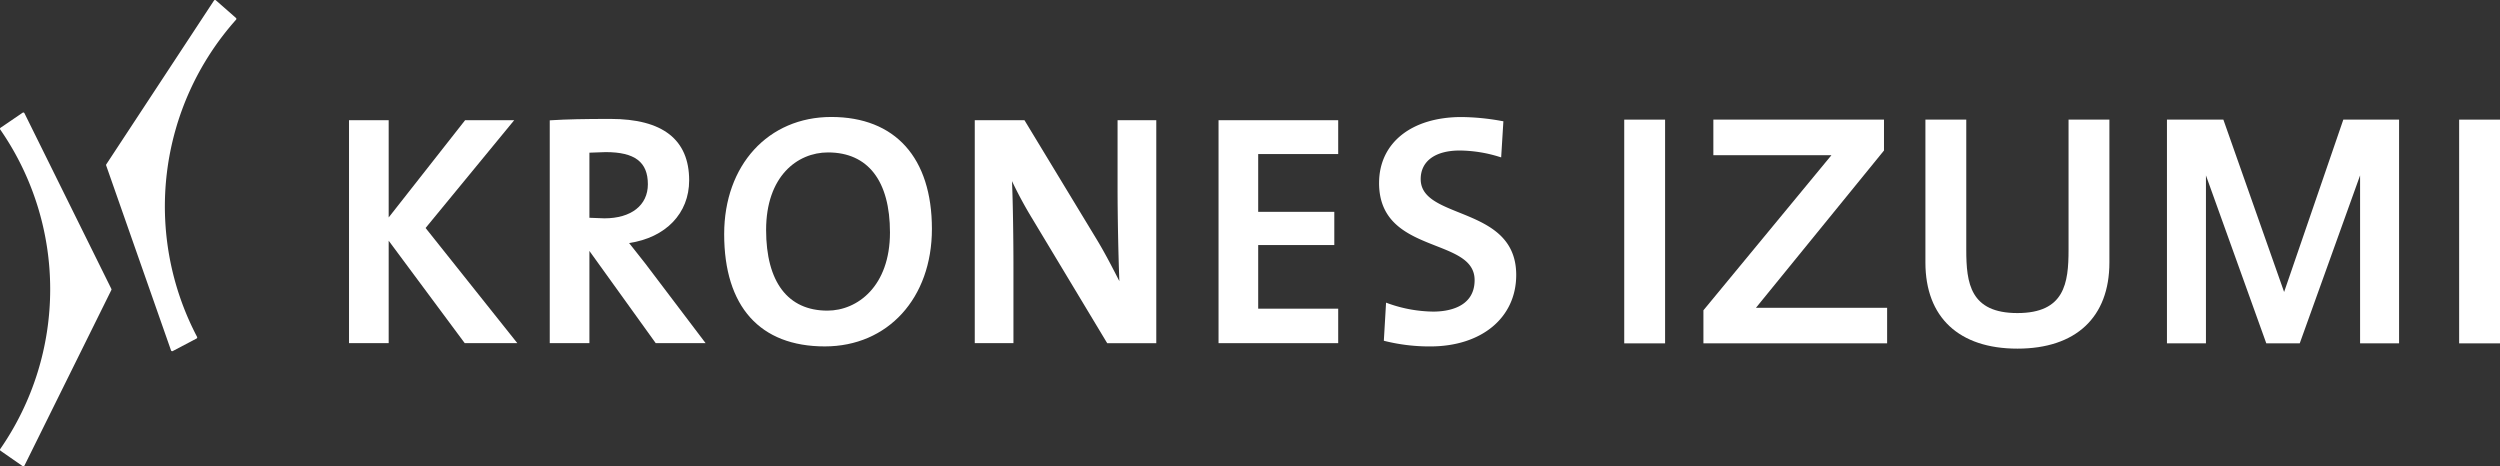
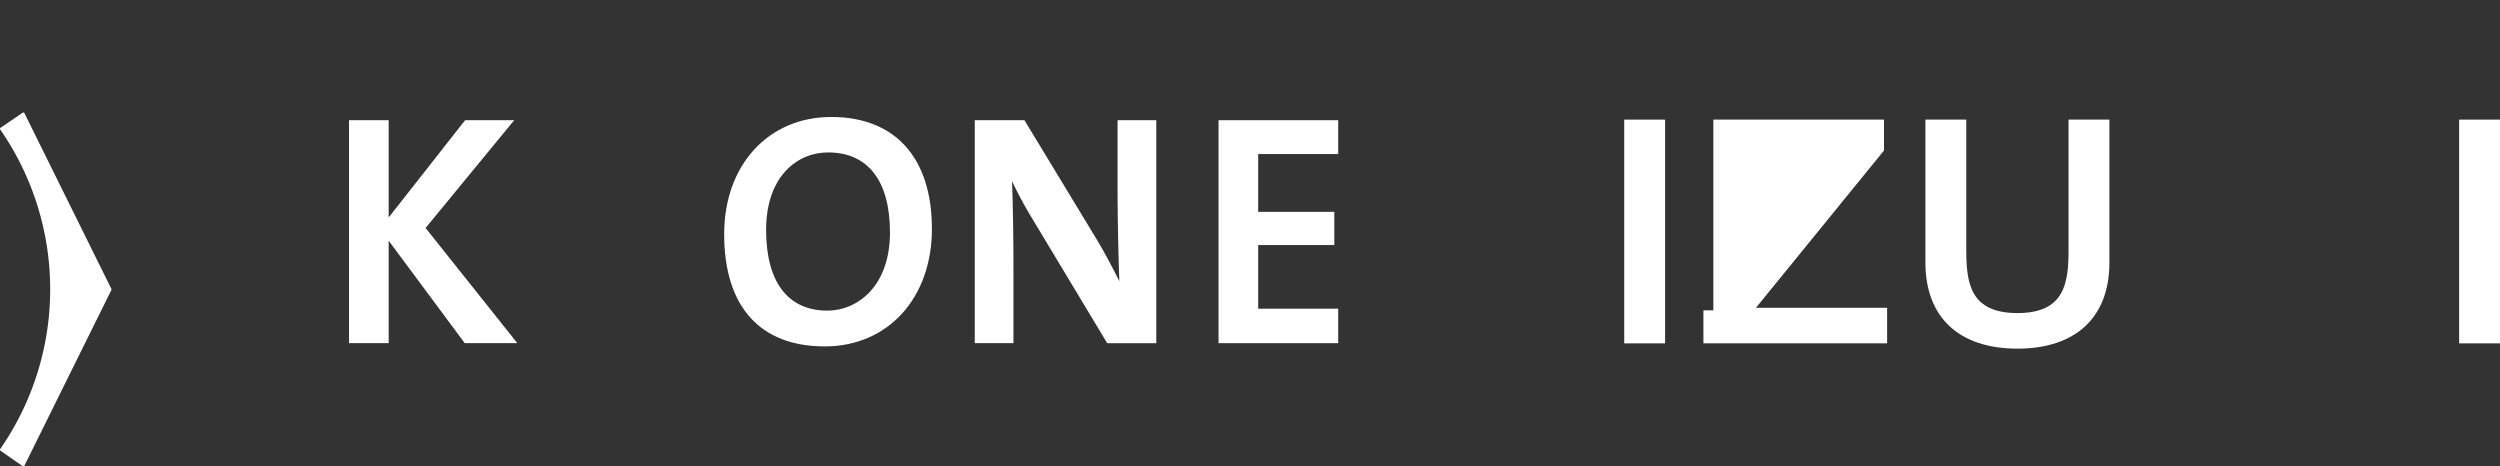
<svg xmlns="http://www.w3.org/2000/svg" id="White" viewBox="0 0 346.223 64.581">
  <rect x="0" y="0" width="346.223" height="64.581" fill="#333333" stroke="none" />
  <title>Krones-Izumi_Logo_White</title>
  <path d="M301.451,99.892h-5.658V68.907h5.658Z" transform="translate(-70.854 -52.34)" fill="#fff" />
-   <path d="M332.2,99.892H306.759V95.314l17.728-21.48H308.135V68.907h23.631v4.277l-.031.039-17.7,21.742H332.2Z" transform="translate(-70.854 -52.34)" fill="#fff" />
+   <path d="M332.2,99.892H306.759V95.314H308.135V68.907h23.631v4.277l-.031.039-17.7,21.742H332.2Z" transform="translate(-70.854 -52.34)" fill="#fff" />
  <path d="M350.243,100.623c-8.1,0-12.74-4.345-12.74-11.923V68.907h5.658v18.03c0,4.615.542,8.759,7.082,8.759s7.083-4.144,7.083-8.759V68.907h5.657V88.7C362.983,96.278,358.34,100.623,350.243,100.623Z" transform="translate(-70.854 -52.34)" fill="#fff" />
-   <path d="M403.1,99.892h-5.4V76.632l-8.358,23.26h-4.629l-.034-.094-8.325-23.166v23.26h-5.4V68.907h7.81L378.8,69l8.379,23.776,8.2-23.871H403.1Z" transform="translate(-70.854 -52.34)" fill="#fff" />
  <path d="M417.077,99.892h-5.658V68.907h5.658Z" transform="translate(-70.854 -52.34)" fill="#fff" />
  <path d="M141.422,68.988h-6.157L124.682,82.454V68.988h-5.494V99.864h5.494V85.677c.985,1.328,10.533,14.187,10.533,14.187H142.5l-12.707-15.95,12.271-14.926Z" transform="translate(-70.854 -52.34)" fill="#fff" />
-   <path d="M147.272,68.989l-.284.017V99.864h5.493V87.093c.6.84,9.185,12.771,9.185,12.771h6.908l-8.35-11.023L158.535,86.7l-.558-.7c5.061-.75,8.318-4.095,8.318-8.682,0-5.647-3.663-8.509-10.887-8.509-3.64,0-6.074.053-8.136.179Zm7.463,4.417c4.04,0,5.842,1.373,5.842,4.451,0,2.912-2.307,4.72-6.021,4.72l-2.075-.078V73.485l2.254-.079Z" transform="translate(-70.854 -52.34)" fill="#fff" />
  <path d="M171.144,84.764c0,10.026,4.949,15.55,13.935,15.55,8.734,0,14.835-6.69,14.835-16.268,0-9.854-5.08-15.506-13.937-15.506-8.733,0-14.833,6.671-14.833,16.224Zm5.808-.583c0-7.412,4.307-10.731,8.575-10.731,5.533,0,8.579,3.938,8.579,11.089,0,7.433-4.494,10.82-8.668,10.82-5.473,0-8.486-3.969-8.486-11.178Z" transform="translate(-70.854 -52.34)" fill="#fff" />
  <path d="M230.682,68.988h-5.057v9.273c0,4.027.109,9.478.25,13.02-.959-1.881-1.947-3.8-3.051-5.641L212.732,68.988h-6.884V99.864h5.357V89.382c0-3.81-.066-8.768-.2-11.957A56.507,56.507,0,0,0,213.74,82.5l10.447,17.365h6.8V68.988Z" transform="translate(-70.854 -52.34)" fill="#fff" />
  <path d="M255.877,68.988H239.609V99.864H256.18V95.089H245.1V86.277h10.541v-4.6H245.1V73.675H256.18V68.988Z" transform="translate(-70.854 -52.34)" fill="#fff" />
-   <path d="M261.84,77.677c0,5.617,4.178,7.259,7.863,8.707,2.881,1.131,5.369,2.109,5.369,4.748,0,3.938-3.992,4.361-5.709,4.361a19.1,19.1,0,0,1-6.172-1.1l-.382-.141-.309,5.276.242.062a25.657,25.657,0,0,0,6.174.727c7.129,0,11.918-3.979,11.918-9.9,0-5.46-4.2-7.151-7.9-8.642-2.86-1.151-5.329-2.145-5.329-4.631s2.016-3.959,5.395-3.959a18.88,18.88,0,0,1,5.383.839l.367.112.307-5-.266-.046a32.692,32.692,0,0,0-5.521-.542c-6.942,0-11.428,3.586-11.428,9.137Z" transform="translate(-70.854 -52.34)" fill="#fff" />
  <path d="M73.988,67.949l-3.059,2.085a.173.173,0,0,0-.044.241,38.833,38.833,0,0,1,0,44.252.17.17,0,0,0-.028.127.176.176,0,0,0,.071.111l3.056,2.125a.165.165,0,0,0,.141.025.167.167,0,0,0,.111-.09L86.277,92.5a.172.172,0,0,0,0-.15L74.238,68.015a.171.171,0,0,0-.11-.09.173.173,0,0,0-.14.024Z" transform="translate(-70.854 -52.34)" fill="#fff" />
-   <path d="M100.607,52.342a.169.169,0,0,0-.12.075L85.573,75.1a.166.166,0,0,0-.018.15l8.983,25.615a.167.167,0,0,0,.1.1.161.161,0,0,0,.142-.008l3.293-1.734a.173.173,0,0,0,.072-.233,38.837,38.837,0,0,1,5.4-43.922.169.169,0,0,0,.044-.125.176.176,0,0,0-.058-.119l-2.782-2.442a.171.171,0,0,0-.137-.041Z" transform="translate(-70.854 -52.34)" fill="#fff" />
</svg>